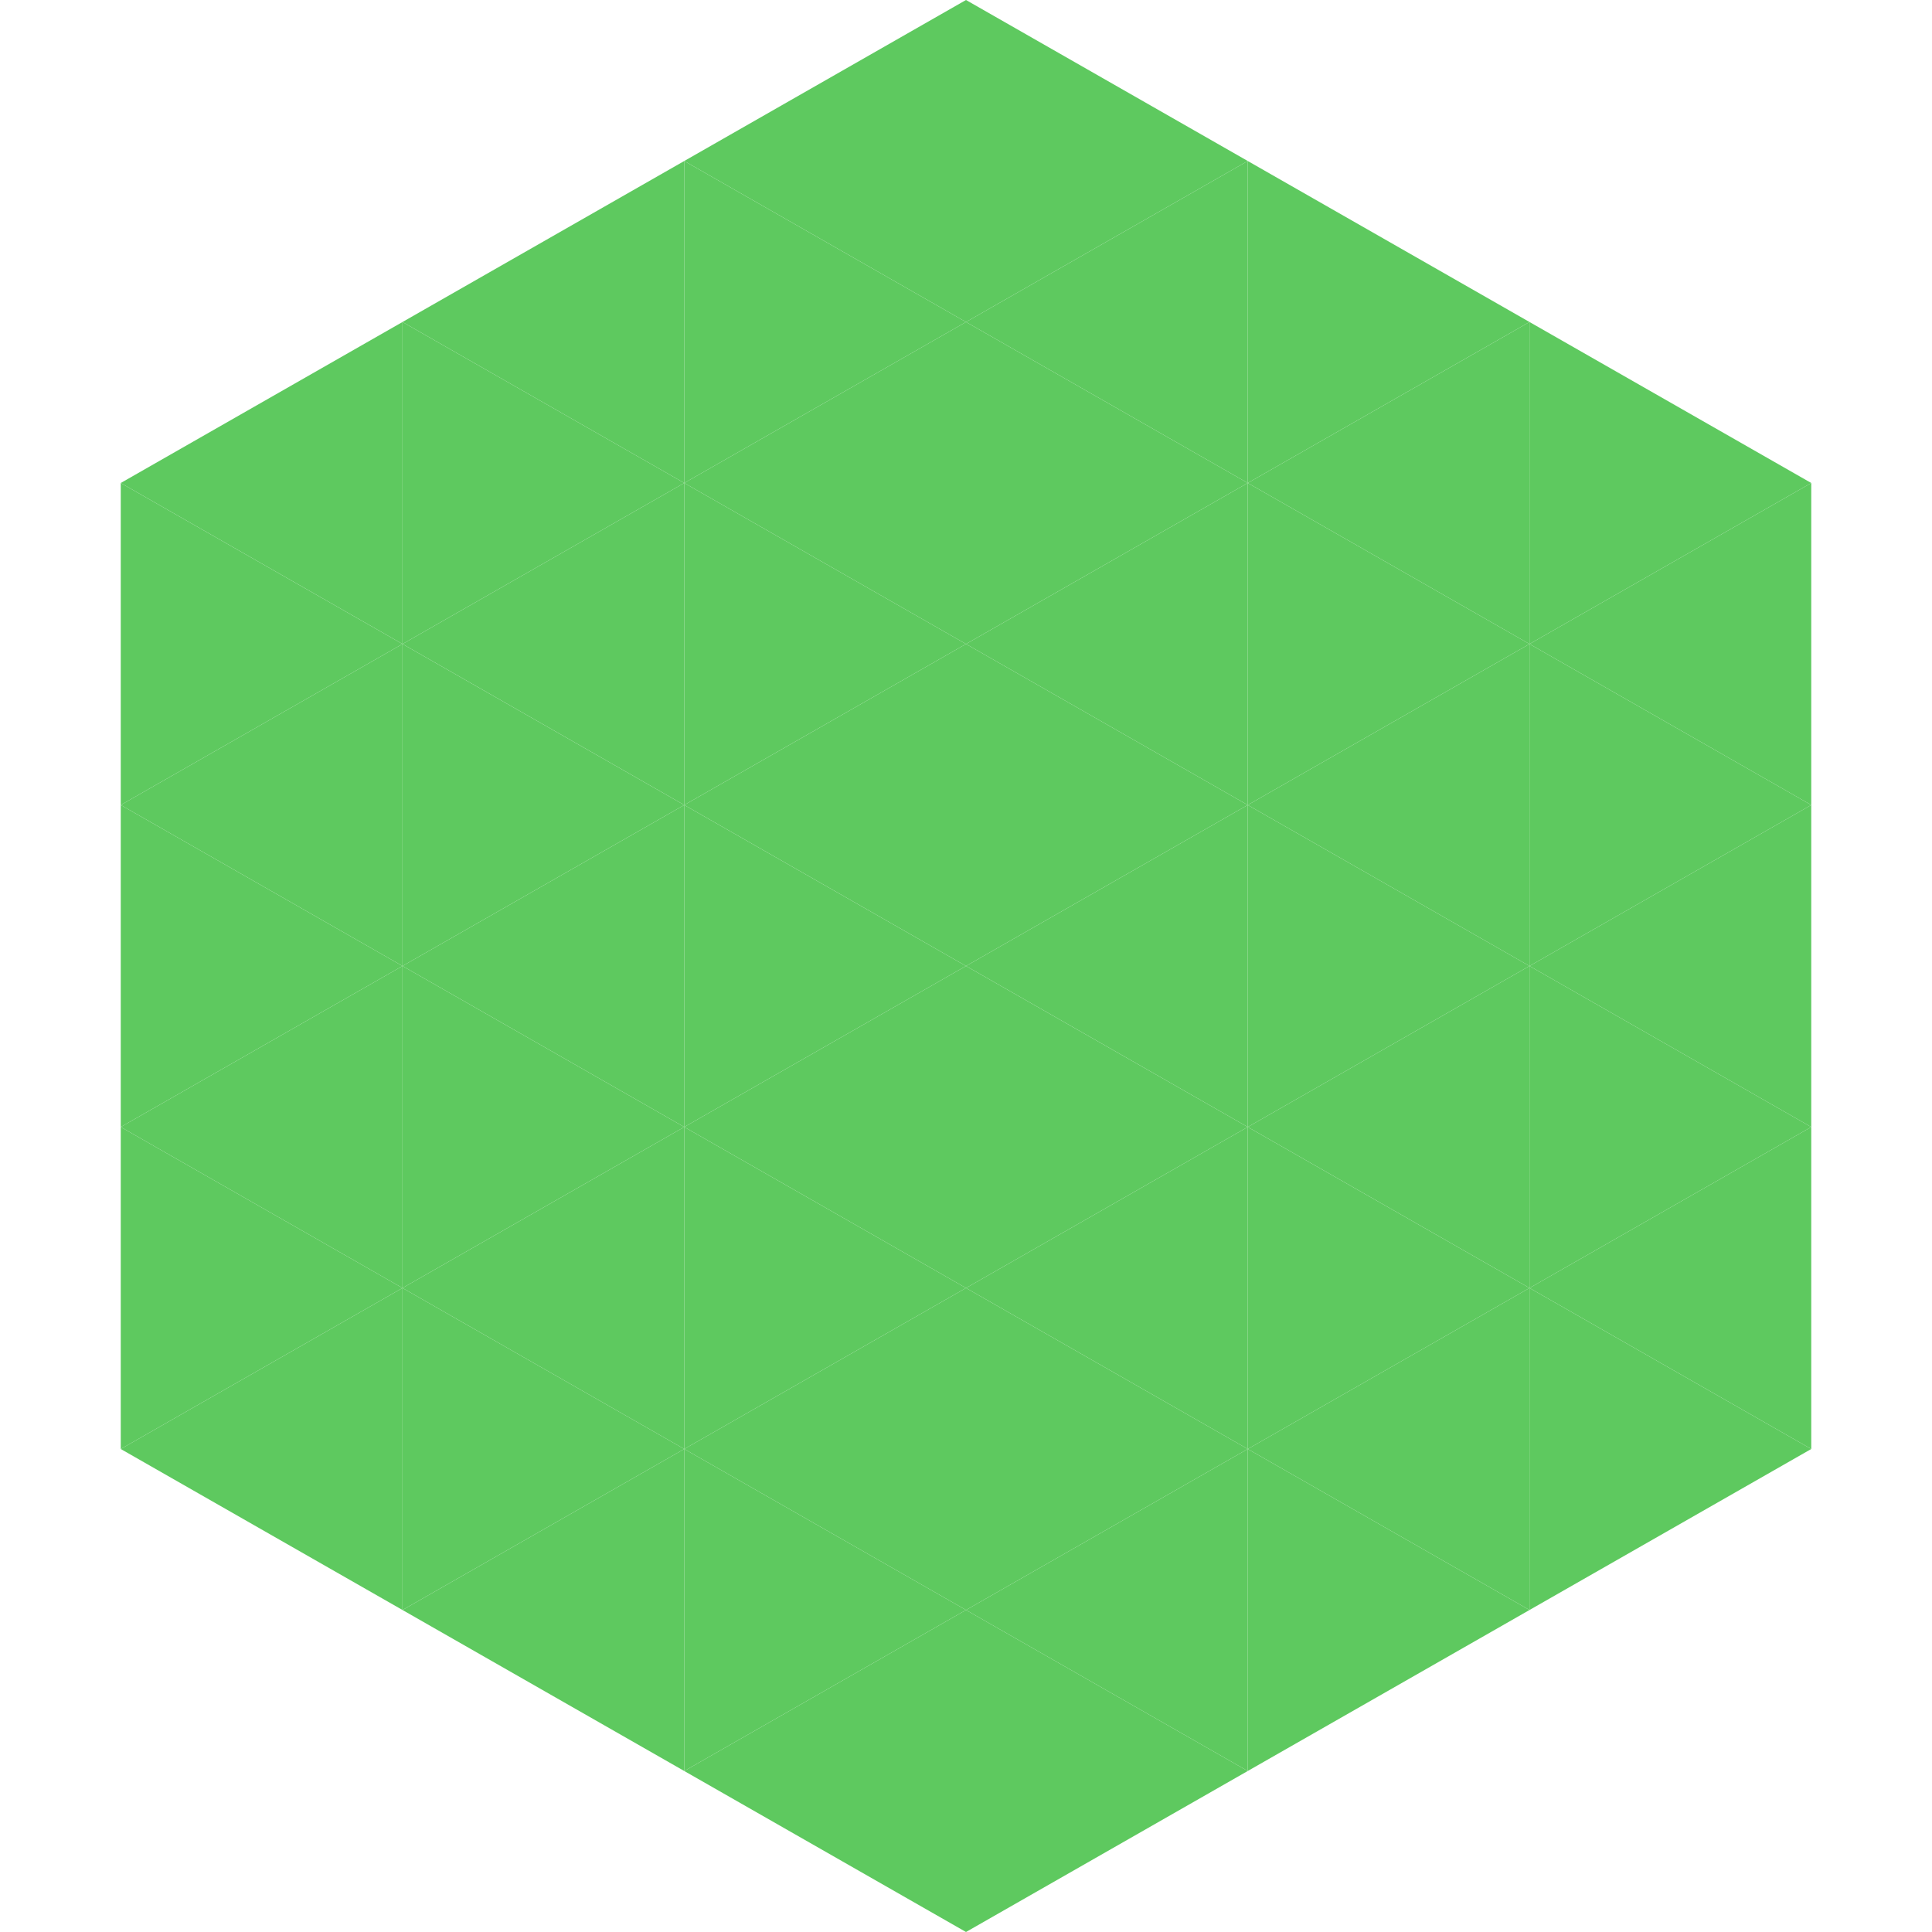
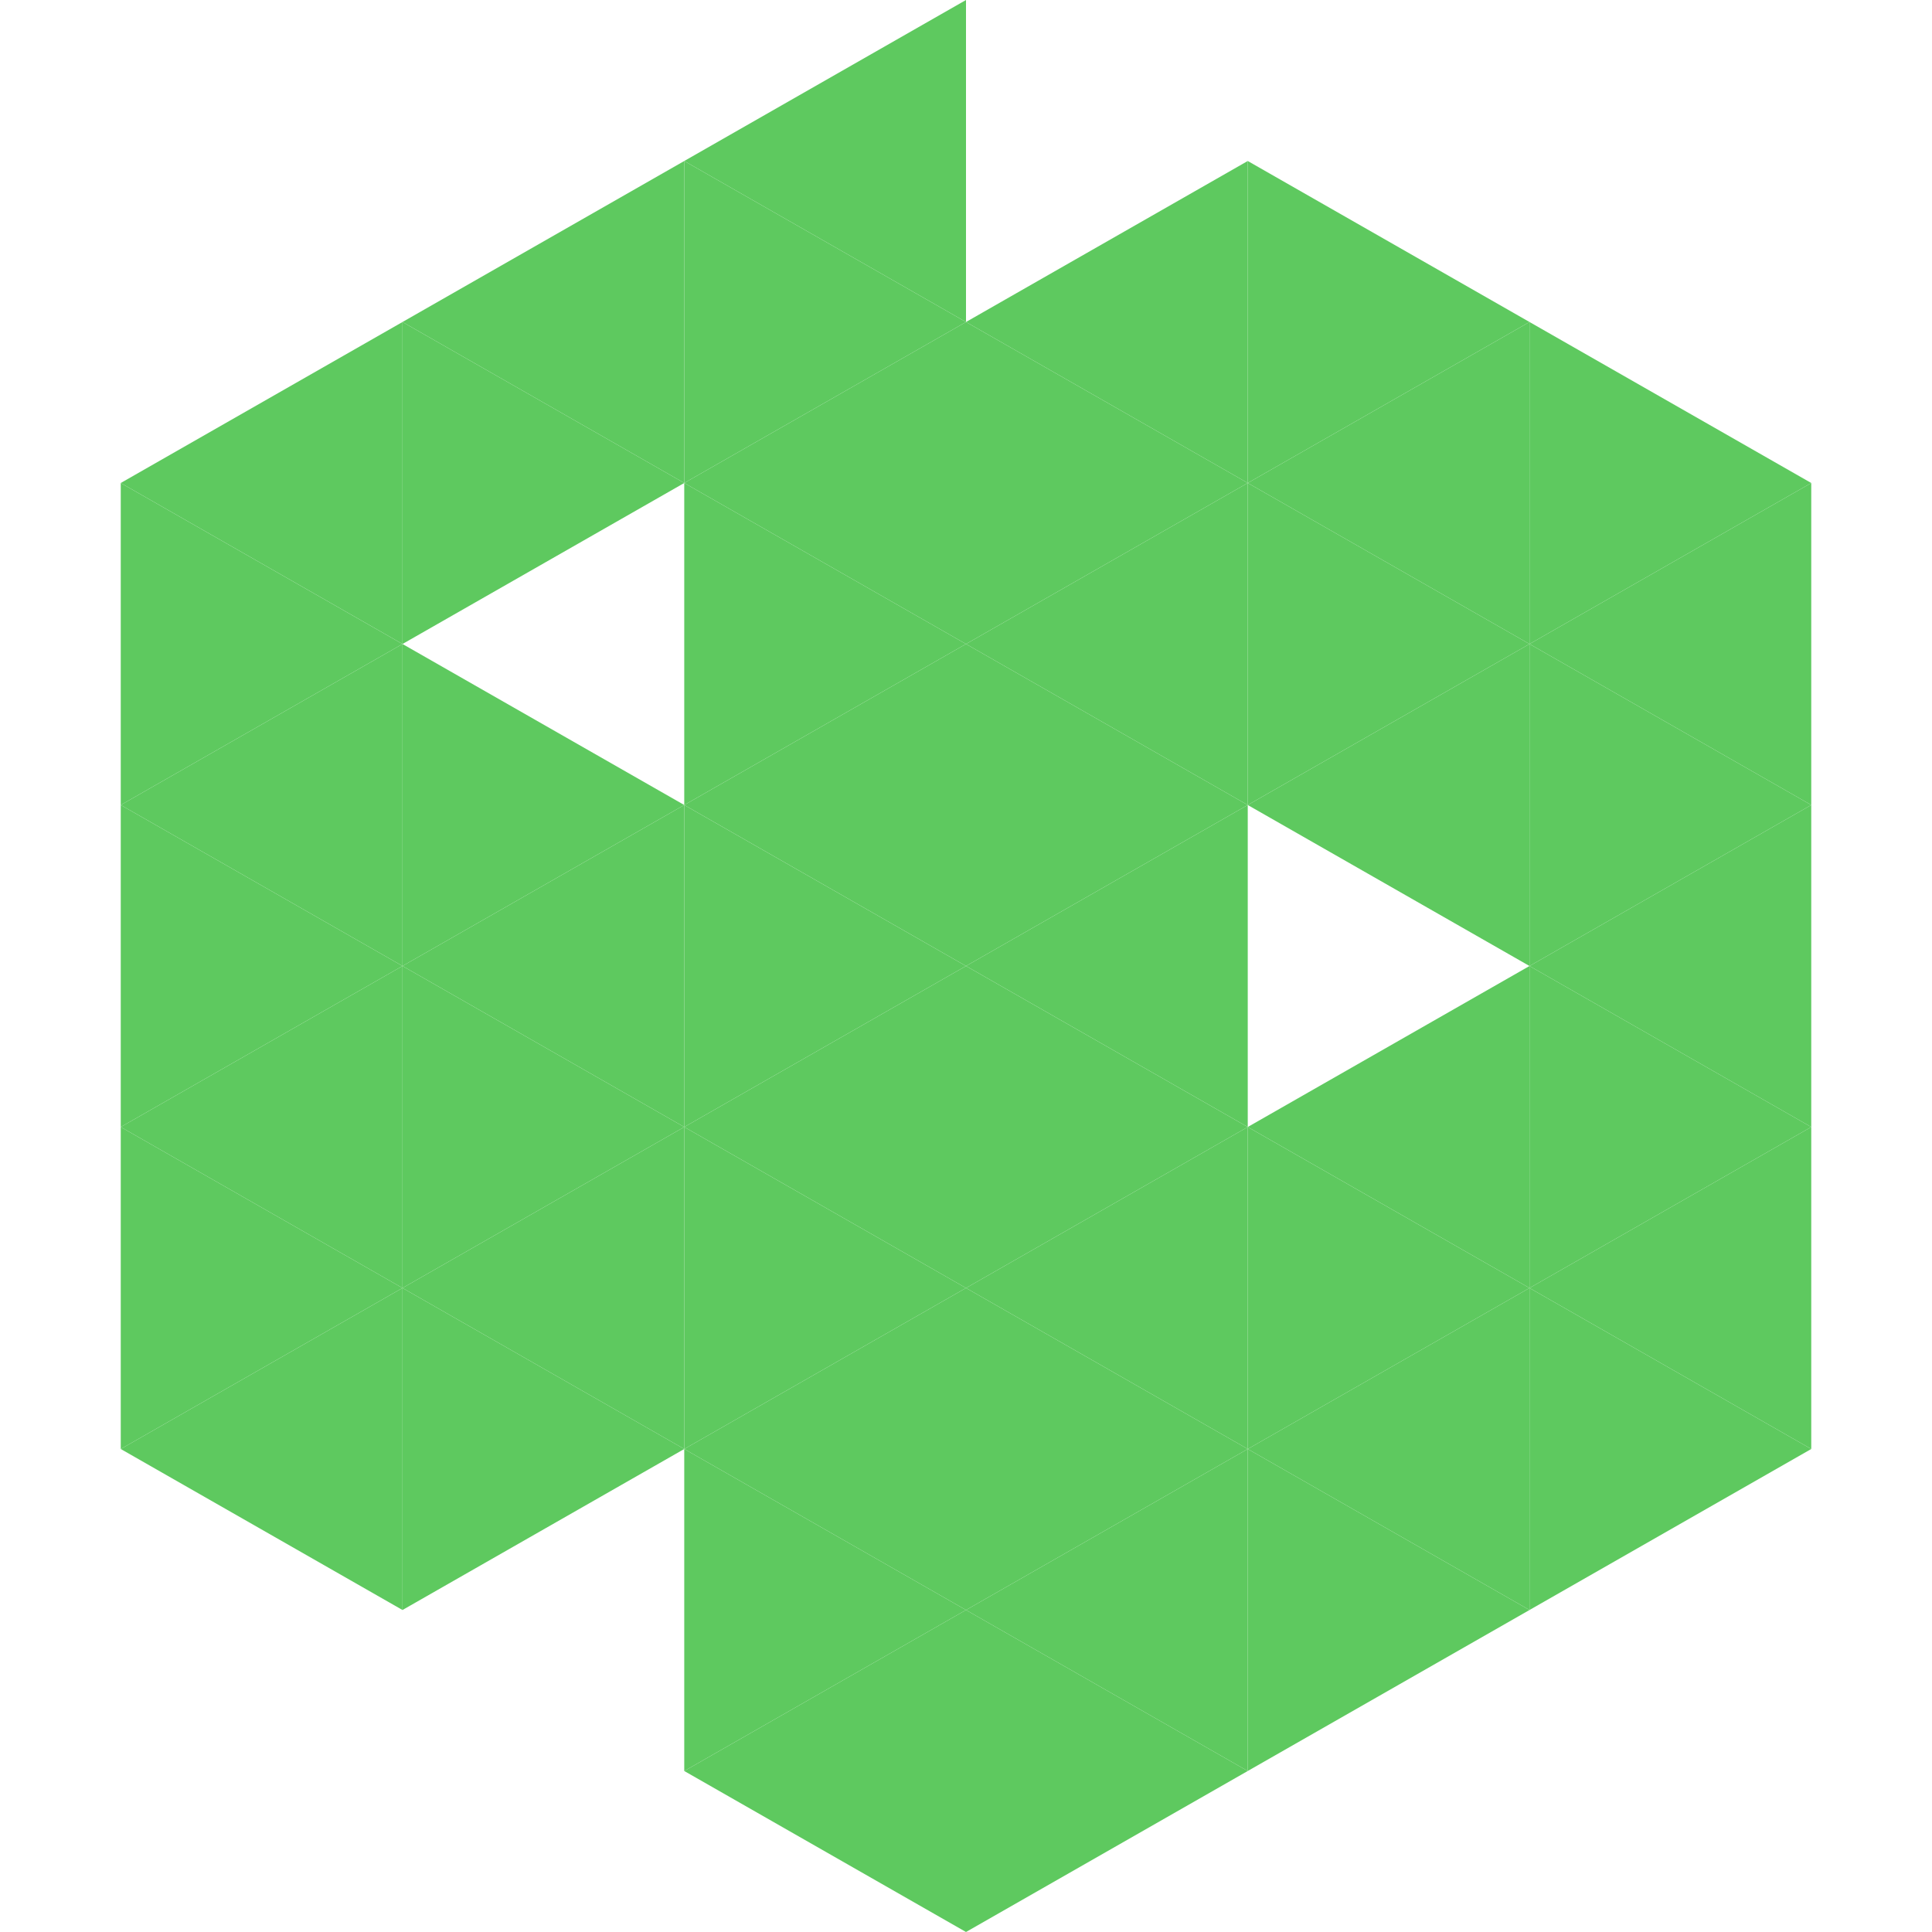
<svg xmlns="http://www.w3.org/2000/svg" width="240" height="240">
  <polygon points="50,40 15,60 50,80" style="fill:rgb(94,201,95)" />
  <polygon points="190,40 225,60 190,80" style="fill:rgb(94,201,95)" />
  <polygon points="15,60 50,80 15,100" style="fill:rgb(94,201,95)" />
  <polygon points="225,60 190,80 225,100" style="fill:rgb(94,201,95)" />
  <polygon points="50,80 15,100 50,120" style="fill:rgb(94,201,95)" />
  <polygon points="190,80 225,100 190,120" style="fill:rgb(94,201,95)" />
  <polygon points="15,100 50,120 15,140" style="fill:rgb(94,201,95)" />
  <polygon points="225,100 190,120 225,140" style="fill:rgb(94,201,95)" />
  <polygon points="50,120 15,140 50,160" style="fill:rgb(94,201,95)" />
  <polygon points="190,120 225,140 190,160" style="fill:rgb(94,201,95)" />
  <polygon points="15,140 50,160 15,180" style="fill:rgb(94,201,95)" />
  <polygon points="225,140 190,160 225,180" style="fill:rgb(94,201,95)" />
  <polygon points="50,160 15,180 50,200" style="fill:rgb(94,201,95)" />
  <polygon points="190,160 225,180 190,200" style="fill:rgb(94,201,95)" />
  <polygon points="15,180 50,200 15,220" style="fill:rgb(255,255,255); fill-opacity:0" />
  <polygon points="225,180 190,200 225,220" style="fill:rgb(255,255,255); fill-opacity:0" />
  <polygon points="50,0 85,20 50,40" style="fill:rgb(255,255,255); fill-opacity:0" />
  <polygon points="190,0 155,20 190,40" style="fill:rgb(255,255,255); fill-opacity:0" />
  <polygon points="85,20 50,40 85,60" style="fill:rgb(94,201,95)" />
  <polygon points="155,20 190,40 155,60" style="fill:rgb(94,201,95)" />
  <polygon points="50,40 85,60 50,80" style="fill:rgb(94,201,95)" />
  <polygon points="190,40 155,60 190,80" style="fill:rgb(94,201,95)" />
-   <polygon points="85,60 50,80 85,100" style="fill:rgb(94,201,95)" />
  <polygon points="155,60 190,80 155,100" style="fill:rgb(94,201,95)" />
  <polygon points="50,80 85,100 50,120" style="fill:rgb(94,201,95)" />
  <polygon points="190,80 155,100 190,120" style="fill:rgb(94,201,95)" />
  <polygon points="85,100 50,120 85,140" style="fill:rgb(94,201,95)" />
-   <polygon points="155,100 190,120 155,140" style="fill:rgb(94,201,95)" />
  <polygon points="50,120 85,140 50,160" style="fill:rgb(94,201,95)" />
  <polygon points="190,120 155,140 190,160" style="fill:rgb(94,201,95)" />
  <polygon points="85,140 50,160 85,180" style="fill:rgb(94,201,95)" />
  <polygon points="155,140 190,160 155,180" style="fill:rgb(94,201,95)" />
  <polygon points="50,160 85,180 50,200" style="fill:rgb(94,201,95)" />
  <polygon points="190,160 155,180 190,200" style="fill:rgb(94,201,95)" />
-   <polygon points="85,180 50,200 85,220" style="fill:rgb(94,201,95)" />
  <polygon points="155,180 190,200 155,220" style="fill:rgb(94,201,95)" />
  <polygon points="120,0 85,20 120,40" style="fill:rgb(94,201,95)" />
-   <polygon points="120,0 155,20 120,40" style="fill:rgb(94,201,95)" />
  <polygon points="85,20 120,40 85,60" style="fill:rgb(94,201,95)" />
  <polygon points="155,20 120,40 155,60" style="fill:rgb(94,201,95)" />
  <polygon points="120,40 85,60 120,80" style="fill:rgb(94,201,95)" />
  <polygon points="120,40 155,60 120,80" style="fill:rgb(94,201,95)" />
  <polygon points="85,60 120,80 85,100" style="fill:rgb(94,201,95)" />
  <polygon points="155,60 120,80 155,100" style="fill:rgb(94,201,95)" />
  <polygon points="120,80 85,100 120,120" style="fill:rgb(94,201,95)" />
  <polygon points="120,80 155,100 120,120" style="fill:rgb(94,201,95)" />
  <polygon points="85,100 120,120 85,140" style="fill:rgb(94,201,95)" />
  <polygon points="155,100 120,120 155,140" style="fill:rgb(94,201,95)" />
  <polygon points="120,120 85,140 120,160" style="fill:rgb(94,201,95)" />
  <polygon points="120,120 155,140 120,160" style="fill:rgb(94,201,95)" />
  <polygon points="85,140 120,160 85,180" style="fill:rgb(94,201,95)" />
  <polygon points="155,140 120,160 155,180" style="fill:rgb(94,201,95)" />
  <polygon points="120,160 85,180 120,200" style="fill:rgb(94,201,95)" />
  <polygon points="120,160 155,180 120,200" style="fill:rgb(94,201,95)" />
  <polygon points="85,180 120,200 85,220" style="fill:rgb(94,201,95)" />
  <polygon points="155,180 120,200 155,220" style="fill:rgb(94,201,95)" />
  <polygon points="120,200 85,220 120,240" style="fill:rgb(94,201,95)" />
  <polygon points="120,200 155,220 120,240" style="fill:rgb(94,201,95)" />
  <polygon points="85,220 120,240 85,260" style="fill:rgb(255,255,255); fill-opacity:0" />
  <polygon points="155,220 120,240 155,260" style="fill:rgb(255,255,255); fill-opacity:0" />
</svg>